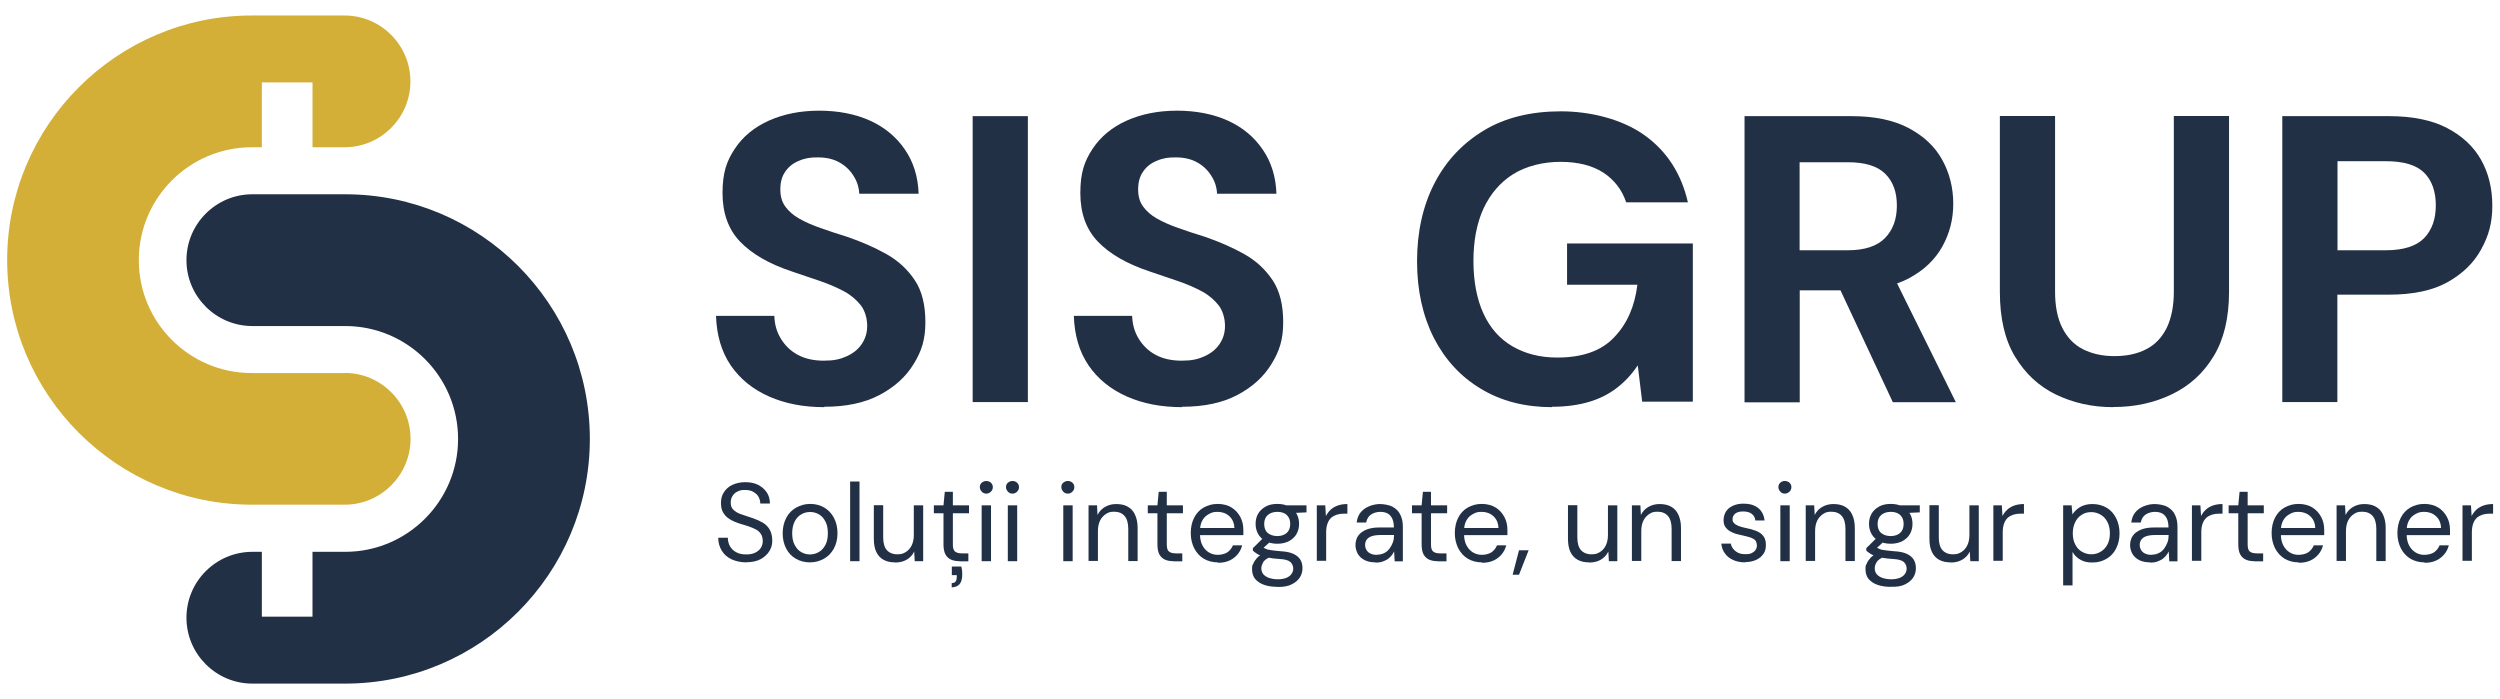
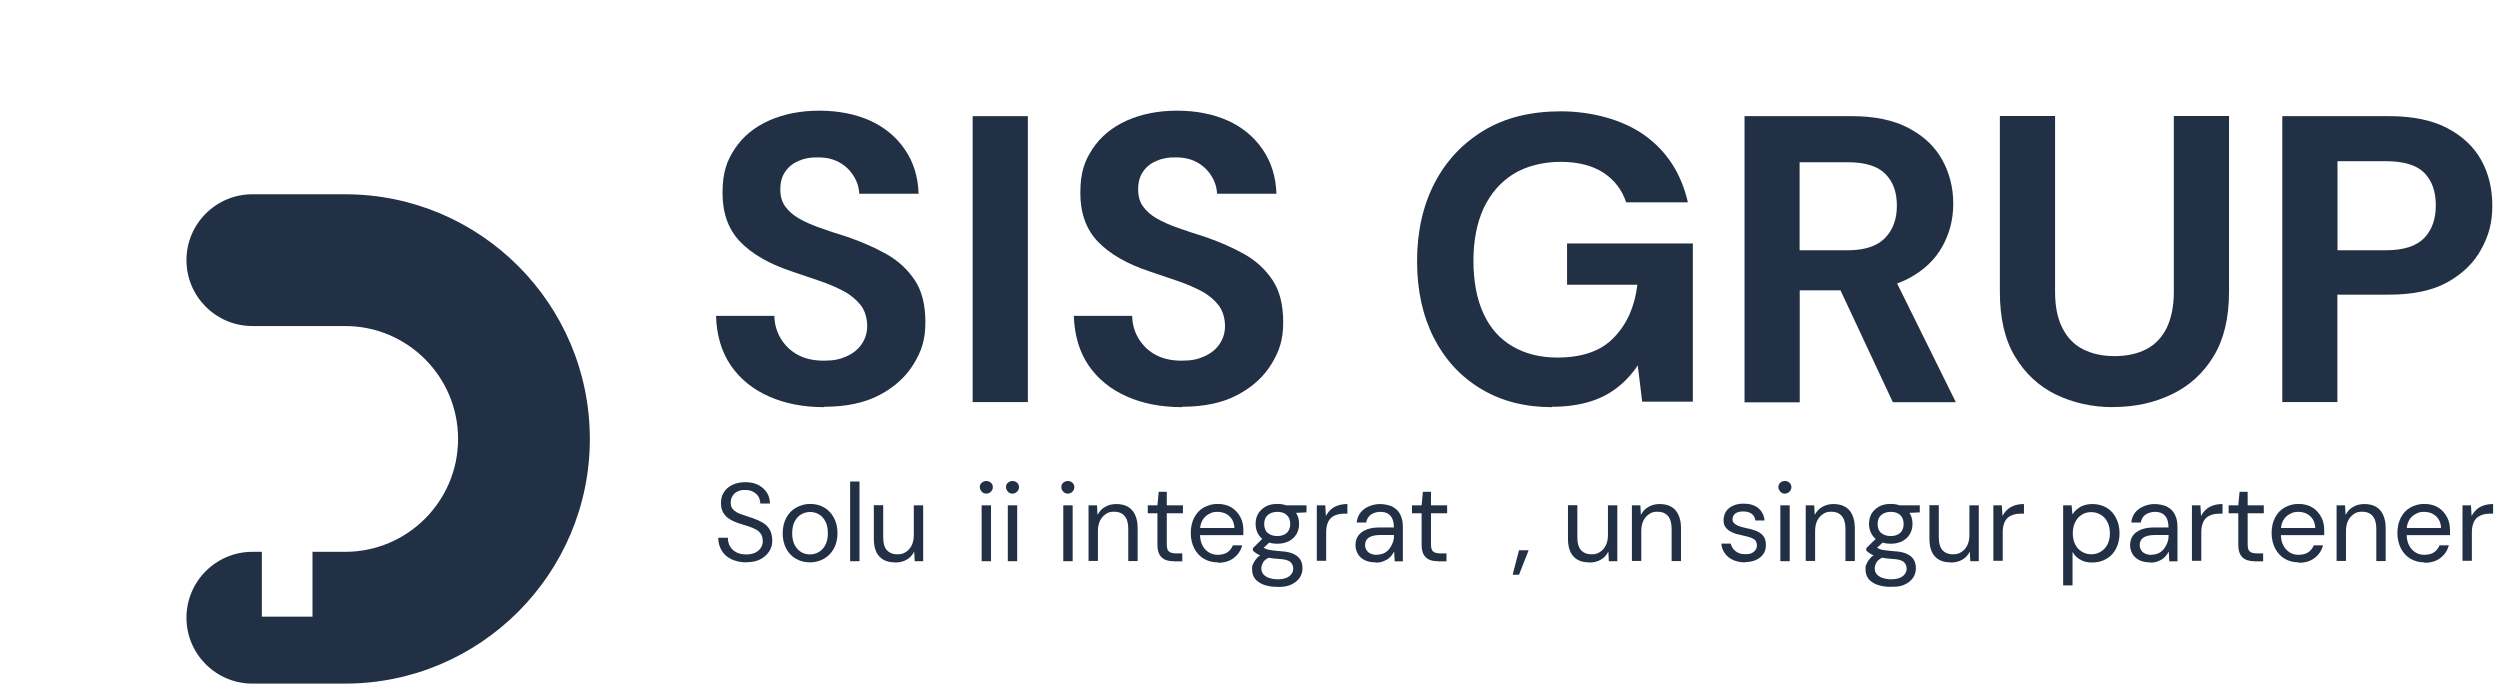
<svg xmlns="http://www.w3.org/2000/svg" width="1920" height="536.8" version="1.1" viewBox="0 0 1920 536.8">
  <defs>
    <style>
      .cls-1 {
        fill: #223046;
      }

      .cls-2 {
        isolation: isolate;
      }

      .cls-3 {
        fill: #d4af37;
      }
    </style>
  </defs>
  <g>
    <g id="Layer_1">
      <g>
        <g class="cls-2">
          <g id="OBJECTS">
            <g>
-               <path class="cls-3" d="M264.6,286.5h-71.3c-47.9,0-86.7-38.9-86.7-86.7s38.9-86.7,86.7-86.7h7.8v-49.8h38.9v49.8h24.6c27.9,0,50.6-22.7,50.6-50.6s-22.7-50.6-50.6-50.6h-71.3C89.8,11.9,5.5,96.2,5.5,199.7s84.3,187.9,187.9,187.9h71.3c27.9,0,50.6-22.7,50.6-50.6s-22.7-50.6-50.6-50.6h0Z" />
              <path class="cls-1" d="M265.1,149.2h-71.3c-27.9,0-50.6,22.7-50.6,50.6s22.7,50.6,50.6,50.6h71.3c47.9,0,86.7,38.9,86.7,86.7s-38.9,86.7-86.7,86.7h-25.1v49.8h-38.9v-49.8h-7.3c-27.9,0-50.6,22.7-50.6,50.6s22.7,50.6,50.6,50.6h71.3c103.5,0,187.9-84.2,187.9-187.9s-84.2-187.9-187.9-187.9h0Z" />
            </g>
          </g>
        </g>
        <g>
          <g>
            <path class="cls-1" d="M633.1,312.7c-16,0-30.1-2.7-42.5-8.2-12.4-5.5-22.2-13.4-29.4-23.9-7.1-10.5-10.8-23.1-11.3-38h44.8c.2,6.5,1.8,12.3,5,17.5,3.2,5.2,7.4,9.4,13,12.4,5.5,3,12.2,4.5,20,4.5s12.5-1.1,17.4-3.3c4.9-2.2,8.8-5.2,11.6-9.3s4.3-8.6,4.3-14.1-1.6-11.5-4.8-15.7c-3.2-4.1-7.4-7.8-12.7-10.7-5.4-2.9-11.5-5.6-18.5-8s-14.3-4.9-21.8-7.4c-17.5-5.8-30.8-13.5-39.8-22.9-9-9.4-13.5-21.8-13.5-37.4s3.2-24.5,9.4-33.9,15.1-16.7,26.3-21.7,24.1-7.6,38.6-7.6,27.9,2.6,39.1,7.7c11.2,5.1,20.1,12.5,26.7,22.2,6.6,9.6,10.1,21,10.5,33.9h-45.6c-.2-4.8-1.6-9.4-4.3-13.6-2.6-4.3-6.2-7.8-10.8-10.4-4.6-2.6-10-3.9-16.3-3.9-5.5-.2-10.4.6-14.9,2.6-4.5,1.8-8,4.6-10.5,8.3-2.6,3.7-3.8,8.2-3.8,13.6s1.2,9.6,3.8,13.2,6.1,6.7,10.7,9.3,10,5,16.3,7.2,13,4.5,20.3,6.7c11.1,3.8,21.2,8.2,30.3,13.3,9.1,5.1,16.3,11.8,21.8,20,5.5,8.2,8.2,18.9,8.2,32.3s-2.9,22.2-8.9,32c-6,9.9-14.7,17.8-26.2,23.9-11.5,6.1-25.7,9.1-42.6,9.1v.4Z" />
            <path class="cls-1" d="M747,308.9V89.2h42.4v219.6h-42.4Z" />
            <path class="cls-1" d="M907.9,312.7c-16,0-30.1-2.7-42.5-8.2-12.4-5.5-22.2-13.4-29.4-23.9-7.1-10.5-10.8-23.1-11.3-38h44.8c.2,6.5,1.8,12.3,5,17.5,3.2,5.2,7.4,9.4,13,12.4,5.5,3,12.2,4.5,20,4.5s12.5-1.1,17.4-3.3c4.9-2.2,8.8-5.2,11.6-9.3s4.3-8.6,4.3-14.1-1.6-11.5-4.8-15.7c-3.2-4.1-7.4-7.8-12.7-10.7-5.4-2.9-11.5-5.6-18.5-8s-14.3-4.9-21.8-7.4c-17.5-5.8-30.8-13.5-39.8-22.9-9-9.4-13.5-21.8-13.5-37.4s3.2-24.5,9.4-33.9,15.1-16.7,26.3-21.7,24.1-7.6,38.6-7.6,27.9,2.6,39.1,7.7c11.2,5.1,20.1,12.5,26.7,22.2,6.6,9.6,10.1,21,10.5,33.9h-45.6c-.2-4.8-1.6-9.4-4.3-13.6-2.6-4.3-6.2-7.8-10.8-10.4-4.6-2.6-10-3.9-16.3-3.9-5.5-.2-10.4.6-14.9,2.6-4.5,1.8-8,4.6-10.5,8.3-2.6,3.7-3.8,8.2-3.8,13.6s1.2,9.6,3.8,13.2,6.1,6.7,10.7,9.3,10,5,16.3,7.2,13,4.5,20.3,6.7c11.1,3.8,21.2,8.2,30.3,13.3,9.1,5.1,16.3,11.8,21.8,20,5.5,8.2,8.2,18.9,8.2,32.3s-2.9,22.2-8.9,32c-6,9.9-14.7,17.8-26.2,23.9-11.5,6.1-25.7,9.1-42.6,9.1v.4Z" />
            <path class="cls-1" d="M1192,312.7c-20.7,0-38.9-4.6-54.5-14-15.6-9.3-27.7-22.4-36.3-39.2-8.5-16.8-12.9-36.4-12.9-58.8s4.4-42.5,13.3-59.8c8.9-17.3,21.6-30.8,38-40.7,16.4-9.9,36.2-14.7,59.2-14.7s47.4,6.2,64.4,18.5c17.1,12.3,28.1,29.5,33.1,51.4h-47.4c-3.2-9.6-9-17.2-17.5-22.8-8.5-5.5-19.6-8.3-32.9-8.3s-26.3,3.2-36.3,9.4c-10,6.3-17.5,15.1-22.8,26.3-5.2,11.3-7.8,24.9-7.8,40.4s2.6,29.4,7.7,40.4c5.1,11.1,12.5,19.5,22.3,25.2s21.2,8.6,34.4,8.6c19.2,0,33.9-5.1,43.7-15.6,10-10.4,15.8-23.8,17.8-40.3h-54v-31.7h96.6v121.5h-38.9l-3.4-27.9c-4.6,6.9-10,12.7-16.2,17.4-6.2,4.8-13.3,8.3-21.4,10.7-8.2,2.4-17.5,3.7-28.3,3.7v.2Z" />
            <path class="cls-1" d="M1339.8,308.9V89.2h82.2c17.5,0,32.2,3,43.7,9.1,11.6,6.1,20.2,14.1,25.9,24.4,5.6,10.1,8.5,21.4,8.5,33.7s-2.8,22.7-8.3,32.8c-5.6,10.1-14.1,18.3-25.7,24.5-11.6,6.2-26.6,9.3-44.7,9.3h-39.2v86h-42.5ZM1382.2,192.2h37c12.9,0,22.5-3.2,28.5-9.4,6.1-6.3,9.1-14.5,9.1-24.9s-2.9-18.4-8.9-24.4-15.6-8.9-28.8-8.9h-37v67.5ZM1453.7,308.9l-45.2-96.6h45.8l47.8,96.6h-48.4Z" />
            <path class="cls-1" d="M1622.9,312.7c-16.1,0-30.7-3.3-44-9.7-13.3-6.5-23.6-16.2-31.4-29.2-7.8-12.9-11.6-29.5-11.6-49.6V89.1h42.4v135.2c0,10.8,1.8,20,5.5,27.4,3.7,7.4,8.9,12.9,15.7,16.4,6.8,3.5,14.9,5.4,24.4,5.4s17.8-1.8,24.6-5.4c6.8-3.5,11.9-9,15.6-16.4,3.5-7.4,5.4-16.6,5.4-27.4V89.1h42.4v135c0,20.1-4,36.7-11.9,49.6-7.9,13-18.6,22.7-32.2,29.2-13.5,6.5-28.4,9.7-44.7,9.7h-.1Z" />
            <path class="cls-1" d="M1752.8,308.9V89.2h81.9c18,0,32.9,3,44.6,9.1,11.7,6.1,20.5,14.3,26.2,24.5s8.6,21.9,8.6,35.2-2.8,23-8.5,33.4c-5.6,10.4-14.3,18.8-25.7,25.2-11.5,6.5-26.6,9.7-45.2,9.7h-39.6v82.5h-42.4.1ZM1795.2,192.2h37c13.8,0,23.6-3.2,29.6-9.4,6-6.3,8.9-14.6,8.9-25.1s-2.9-19-8.9-25c-6-6-15.8-8.9-29.6-8.9h-37v68.5h0Z" />
          </g>
          <g>
            <path class="cls-1" d="M573.2,431.9c-4.4,0-8.2-.9-11.5-2.4-3.3-1.6-5.7-3.8-7.4-6.6-1.7-2.8-2.7-6.1-2.7-9.9h7.4c0,2.3.5,4.5,1.6,6.5,1.1,1.9,2.7,3.5,4.8,4.6,2.1,1.2,4.6,1.7,7.7,1.7s5-.5,6.8-1.3c1.9-.9,3.3-2.1,4.4-3.7,1-1.6,1.5-3.3,1.5-5.2s-.5-4.3-1.5-5.6c-1-1.5-2.3-2.7-4-3.5-1.7-.9-3.7-1.7-5.8-2.4s-4.6-1.5-7.1-2.2c-4.8-1.6-8.2-3.5-10.4-6s-3.3-5.5-3.3-9.3.7-6.1,2.2-8.5,3.7-4.4,6.5-5.7c2.8-1.3,6.1-2.1,10-2.1s7.1.7,9.9,2.1c2.8,1.5,5,3.4,6.6,5.8,1.6,2.4,2.4,5.4,2.4,8.5h-7.4c0-1.6-.4-3.3-1.2-4.9s-2.2-2.9-3.9-3.9c-1.7-1.1-3.9-1.6-6.5-1.6s-4,.2-5.7,1.1c-1.7.7-2.9,1.8-3.9,3.3s-1.5,3.2-1.5,5.2.4,3.5,1.2,4.6c.9,1.2,2.1,2.2,3.5,3,1.6.9,3.4,1.6,5.5,2.2,2.1.7,4.4,1.5,6.9,2.3,2.9,1,5.5,2.2,7.7,3.5,2.2,1.3,4,3.2,5.2,5.4,1.2,2.2,1.9,4.9,1.9,8.3s-.7,5.5-2.2,8-3.8,4.6-6.7,6.2c-2.9,1.6-6.7,2.4-11.1,2.4h0Z" />
            <path class="cls-1" d="M622,431.9c-4,0-7.7-1-10.8-2.8-3.2-1.8-5.7-4.5-7.4-7.8-1.8-3.4-2.7-7.3-2.7-11.8s1-8.5,2.8-11.9,4.4-6,7.6-7.8c3.2-1.8,6.8-2.8,10.8-2.8s7.6,1,10.7,2.8,5.6,4.4,7.4,7.8c1.8,3.3,2.8,7.3,2.8,11.9s-1,8.5-2.8,11.8c-1.8,3.4-4.4,6-7.6,7.8-3.2,1.8-6.8,2.8-10.8,2.8h0ZM622,425.8c2.4,0,4.8-.6,6.8-1.8,2.1-1.2,3.8-3,5.1-5.5,1.3-2.4,1.9-5.5,1.9-9s-.6-6.7-1.9-9c-1.2-2.4-2.9-4.3-5-5.5-2.1-1.2-4.3-1.8-6.7-1.8s-4.8.6-6.8,1.8c-2.1,1.2-3.8,3-5.1,5.5-1.2,2.4-1.9,5.5-1.9,9s.6,6.6,1.9,9,2.9,4.3,5,5.5c2.1,1.2,4.3,1.8,6.7,1.8Z" />
            <path class="cls-1" d="M652.9,431v-61.2h7.2v61.2h-7.2Z" />
            <path class="cls-1" d="M687.3,431.9c-3.3,0-6.2-.6-8.6-1.9s-4.4-3.3-5.7-6.1c-1.3-2.7-1.9-6.1-1.9-10.2v-25.7h7.2v24.9c0,4.3,1,7.6,2.8,9.6s4.5,3.2,8,3.2,4.5-.6,6.5-1.7c1.9-1.2,3.4-2.8,4.5-5s1.7-4.9,1.7-8v-22.9h7.2v42.9h-6.5l-.4-7.4c-1.3,2.7-3.3,4.8-5.7,6.2-2.6,1.5-5.5,2.2-8.6,2.2h-.4Z" />
-             <path class="cls-1" d="M737,431c-2.6,0-4.8-.4-6.6-1.2s-3.3-2.2-4.3-4c-1-1.9-1.5-4.5-1.5-7.7v-23.9h-7.4v-6.1h7.4l1-10.4h6.2v10.4h12.4v6.1h-12.4v23.9c0,2.7.5,4.5,1.6,5.4,1.1,1,2.9,1.5,5.7,1.5h4.6v6.1h-6.8ZM730.9,451.2v-3.4c1.5,0,2.4-.4,3-1.2s.9-2.1.9-3.7v-1.2h-3.8v-6.6h7.3c.2,1.1.5,2.2.6,3.3,0,1.1.1,2.1.1,2.9,0,3.4-.7,5.8-2.1,7.4-1.5,1.6-3.4,2.3-6.1,2.4h0Z" />
            <path class="cls-1" d="M757.5,379.1c-1.5,0-2.6-.5-3.5-1.5s-1.5-2.1-1.5-3.5.5-2.6,1.5-3.4,2.1-1.3,3.5-1.3,2.6.5,3.5,1.3c1,.9,1.5,2.1,1.5,3.4s-.5,2.6-1.5,3.5c-1,1-2.1,1.5-3.5,1.5ZM753.9,431v-42.9h7.2v42.9h-7.2Z" />
            <path class="cls-1" d="M777.6,379.1c-1.5,0-2.6-.5-3.5-1.5s-1.5-2.1-1.5-3.5.5-2.6,1.5-3.4,2.1-1.3,3.5-1.3,2.6.5,3.5,1.3c1,.9,1.5,2.1,1.5,3.4s-.5,2.6-1.5,3.5c-1,1-2.1,1.5-3.5,1.5ZM774,431v-42.9h7.2v42.9h-7.2Z" />
            <path class="cls-1" d="M820.1,379.1c-1.5,0-2.6-.5-3.5-1.5s-1.5-2.1-1.5-3.5.5-2.6,1.5-3.4,2.1-1.3,3.5-1.3,2.6.5,3.5,1.3c1,.9,1.5,2.1,1.5,3.4s-.5,2.6-1.5,3.5c-1,1-2.1,1.5-3.5,1.5ZM816.6,431v-42.9h7.2v42.9h-7.2Z" />
            <path class="cls-1" d="M836,431v-42.9h6.5l.4,7.4c1.3-2.7,3.3-4.8,5.8-6.2,2.6-1.5,5.4-2.2,8.6-2.2s6.2.6,8.6,1.9,4.4,3.3,5.7,6.1c1.3,2.7,2.1,6.1,2.1,10.2v25.6h-7.2v-24.9c0-4.3-1-7.6-2.8-9.7-1.9-2.2-4.6-3.3-8-3.3s-4.5.6-6.3,1.7c-1.8,1.2-3.4,2.8-4.5,5s-1.7,4.9-1.7,8.2v22.9h-7.2,0Z" />
            <path class="cls-1" d="M901.3,431c-2.6,0-4.8-.4-6.6-1.2s-3.3-2.2-4.3-4c-1-1.9-1.5-4.5-1.5-7.7v-23.9h-7.4v-6.1h7.4l1-10.4h6.2v10.4h12.4v6.1h-12.4v23.9c0,2.7.5,4.5,1.6,5.4,1.1,1,2.9,1.5,5.7,1.5h4.6v6.1h-6.8Z" />
            <path class="cls-1" d="M935.2,431.9c-4,0-7.6-1-10.7-2.8-3-1.8-5.5-4.5-7.3-7.9-1.7-3.4-2.7-7.3-2.7-11.8s.9-8.5,2.6-11.8c1.7-3.3,4.1-6,7.3-7.8s6.7-2.8,10.8-2.8,7.8,1,10.7,2.8c2.9,1.8,5.1,4.3,6.7,7.3s2.3,6.3,2.3,10v3.9h-35v-5.5h28.1c-.1-3.9-1.5-6.9-3.9-9.1s-5.5-3.3-9-3.3-4.6.6-6.7,1.7-3.8,2.7-5,4.9c-1.2,2.1-1.8,4.8-1.8,7.9v2.4c0,3.5.6,6.5,1.9,8.9,1.2,2.4,2.9,4.1,5,5.4,2.1,1.2,4.3,1.8,6.7,1.8s5.5-.6,7.4-1.9,3.4-3.2,4.3-5.4h7.1c-.7,2.6-1.8,4.9-3.5,6.9s-3.8,3.7-6.3,4.8c-2.6,1.2-5.5,1.7-8.8,1.7l-.2-.2Z" />
            <path class="cls-1" d="M981.1,450.7c-3.9,0-7.3-.5-10.2-1.5s-5.2-2.6-6.9-4.5c-1.7-2.1-2.4-4.5-2.4-7.6s.2-2.7.9-4.1c.5-1.5,1.5-2.9,2.8-4.4,1.3-1.5,3.2-2.7,5.6-3.8l4.9,2.9c-3,1.2-5,2.7-5.8,4.3s-1.3,3-1.3,4.5.5,3.4,1.6,4.6c1.1,1.2,2.6,2.2,4.5,2.8,1.9.6,4.1,1,6.6,1s4.5-.4,6.3-1c1.7-.7,3.2-1.7,4-2.9,1-1.2,1.5-2.7,1.5-4.4s-.7-3.7-2.2-5-4.3-2.1-8.4-2.3c-3.3-.2-6.1-.5-8.4-1-2.3-.4-4.1-.9-5.6-1.5-1.5-.5-2.7-1.1-3.7-1.8s-1.8-1.3-2.7-2.1v-1.9l8.3-8.2,6.2,2.2-8.5,7.7,1.1-2.9c.6.5,1.2.9,1.8,1.2s1.3.7,2.3,1c1,.2,2.3.5,4,.7,1.7.2,4,.5,6.8.7,3.9.2,7.1,1,9.4,2.1s4,2.6,5.1,4.4,1.6,4,1.6,6.5-.6,4.8-1.9,6.9-3.4,4-6.2,5.4c-2.8,1.5-6.3,2.1-10.7,2.1h-.1ZM981,417.6c-3.5,0-6.6-.7-9.1-2.1-2.6-1.3-4.4-3.2-5.7-5.5-1.3-2.3-1.9-4.9-1.9-7.7s.6-5.4,1.9-7.7c1.3-2.3,3.3-4.1,5.7-5.5s5.5-2.1,9.1-2.1,6.6.7,9.1,2.1c2.4,1.3,4.4,3.2,5.7,5.5,1.3,2.3,1.9,4.9,1.9,7.7s-.6,5.4-1.9,7.7c-1.3,2.3-3.2,4.1-5.7,5.5-2.4,1.3-5.5,2.1-9.1,2.1ZM981,411.7c3,0,5.5-.9,7.2-2.4s2.7-3.9,2.7-6.9-.9-5.2-2.7-6.9c-1.7-1.6-4.1-2.4-7.2-2.4s-5.5.9-7.3,2.4-2.8,3.9-2.8,6.9.9,5.4,2.7,6.9,4.3,2.4,7.4,2.4h0ZM988,394.2l-2.1-6.1h17.5v5.4l-15.3.7h-.1Z" />
            <path class="cls-1" d="M1011.3,431v-42.9h6.5l.5,8.2c1-1.9,2.2-3.5,3.7-4.9s3.3-2.4,5.5-3.2c2.1-.7,4.5-1.1,7.3-1.1v7.4h-2.7c-1.8,0-3.5.2-5.2.7-1.6.5-3,1.2-4.4,2.3-1.2,1.1-2.3,2.6-2.9,4.4-.7,1.8-1.1,4.1-1.1,6.8v22h-7.2.1Z" />
            <path class="cls-1" d="M1056.5,431.9c-3.4,0-6.3-.6-8.6-1.8-2.3-1.2-4-2.8-5.2-4.9-1.1-2.1-1.7-4.3-1.7-6.6s.7-5.4,2.2-7.3c1.5-2.1,3.7-3.5,6.3-4.6,2.8-1.1,6-1.6,9.7-1.6h11.3c0-2.7-.4-4.9-1.2-6.7s-2.1-3.2-3.5-4c-1.6-.9-3.5-1.3-5.8-1.3s-5.1.7-7.1,2.1c-1.9,1.3-3.2,3.4-3.7,6.1h-7.3c.4-3,1.3-5.6,3-7.7s3.9-3.7,6.6-4.8c2.7-1.1,5.5-1.7,8.3-1.7s7.3.7,9.9,2.2,4.6,3.4,5.8,6.1c1.3,2.6,1.9,5.6,1.9,9.1v26.6h-6.3l-.4-7.6c-.6,1.2-1.3,2.3-2.2,3.4-.9,1.1-1.9,1.9-3,2.7-1.2.7-2.6,1.3-4,1.8-1.5.5-3.2.7-5.1.7v-.2ZM1057.6,426c1.9,0,3.8-.4,5.4-1.2s3-1.9,4.1-3.4,1.9-3,2.6-4.8.9-3.7.9-5.5v-.2h-10.7c-2.8,0-5,.4-6.7,1s-2.9,1.6-3.7,2.7c-.7,1.2-1.1,2.4-1.1,3.9s.4,2.8,1.1,4c.7,1.1,1.7,2.1,3.2,2.7,1.3.6,3,1,5,.9h0Z" />
            <path class="cls-1" d="M1104.2,431c-2.6,0-4.8-.4-6.6-1.2s-3.3-2.2-4.3-4c-1-1.9-1.5-4.5-1.5-7.7v-23.9h-7.4v-6.1h7.4l1-10.4h6.2v10.4h12.4v6.1h-12.4v23.9c0,2.7.5,4.5,1.6,5.4,1.1,1,2.9,1.5,5.7,1.5h4.6v6.1h-6.8Z" />
-             <path class="cls-1" d="M1138,431.9c-4,0-7.6-1-10.7-2.8-3-1.8-5.5-4.5-7.3-7.9-1.7-3.4-2.7-7.3-2.7-11.8s.9-8.5,2.6-11.8c1.7-3.3,4.1-6,7.3-7.8s6.7-2.8,10.8-2.8,7.8,1,10.7,2.8,5.1,4.3,6.7,7.3,2.3,6.3,2.3,10v3.9h-35v-5.5h28.1c-.1-3.9-1.5-6.9-3.9-9.1s-5.5-3.3-9-3.3-4.6.6-6.7,1.7-3.8,2.7-5,4.9c-1.2,2.1-1.8,4.8-1.8,7.9v2.4c0,3.5.6,6.5,1.9,8.9,1.3,2.4,2.9,4.1,5,5.4,2.1,1.2,4.3,1.8,6.7,1.8s5.5-.6,7.4-1.9,3.4-3.2,4.3-5.4h7.1c-.7,2.6-1.8,4.9-3.5,6.9s-3.8,3.7-6.3,4.8c-2.6,1.2-5.5,1.7-8.8,1.7l-.2-.2Z" />
            <path class="cls-1" d="M1161.7,441.4l4.9-18.8h7.4l-7.4,18.8h-4.9Z" />
            <path class="cls-1" d="M1220.4,431.9c-3.3,0-6.2-.6-8.6-1.9s-4.4-3.3-5.7-6.1c-1.3-2.7-1.9-6.1-1.9-10.2v-25.7h7.2v24.9c0,4.3,1,7.6,2.8,9.6s4.5,3.2,8,3.2,4.5-.6,6.5-1.7c1.9-1.2,3.4-2.8,4.5-5,1.1-2.2,1.7-4.9,1.7-8v-22.9h7.2v42.9h-6.5l-.4-7.4c-1.3,2.7-3.3,4.8-5.7,6.2-2.6,1.5-5.5,2.2-8.6,2.2h-.4Z" />
            <path class="cls-1" d="M1253.3,431v-42.9h6.5l.4,7.4c1.3-2.7,3.3-4.8,5.8-6.2,2.6-1.5,5.4-2.2,8.6-2.2s6.2.6,8.6,1.9,4.4,3.3,5.7,6.1c1.3,2.7,2.1,6.1,2.1,10.2v25.6h-7.2v-24.9c0-4.3-1-7.6-2.8-9.7-1.9-2.2-4.6-3.3-8-3.3s-4.5.6-6.3,1.7c-1.8,1.2-3.4,2.8-4.5,5-1.1,2.2-1.7,4.9-1.7,8.2v22.9h-7.2Z" />
            <path class="cls-1" d="M1340.4,431.9c-3.5,0-6.7-.6-9.3-1.8s-4.8-2.8-6.3-5c-1.6-2.1-2.6-4.6-2.8-7.6h7.3c.2,1.5.9,2.8,1.8,4,.9,1.2,2.2,2.2,3.7,3s3.4,1.1,5.7,1.1,3.7-.2,4.9-.9c1.3-.6,2.3-1.5,2.9-2.4s1-2.1,1-3.3-.4-3-1.2-4c-.9-.9-2.1-1.6-3.7-2.2-1.6-.5-3.5-1-5.7-1.5-1.8-.4-3.7-.9-5.5-1.3-1.8-.6-3.4-1.3-4.9-2.2-1.5-1-2.6-2.1-3.4-3.4-.9-1.3-1.2-3-1.2-5s.6-4.6,1.8-6.5c1.2-1.9,3-3.4,5.4-4.5s5.1-1.6,8.2-1.6c4.6,0,8.3,1.1,11.1,3.3,2.8,2.2,4.5,5.4,5,9.6h-7.1c-.2-2.2-1.2-3.9-2.8-5.1s-3.7-1.8-6.5-1.8-4.6.5-6.1,1.6c-1.3,1.1-2.1,2.4-2.1,4.3s.4,2.2,1.1,3,1.9,1.6,3.4,2.2c1.5.6,3.4,1.1,5.6,1.6,2.8.5,5.4,1.2,7.7,2.1s4.3,2.1,5.6,3.8c1.5,1.7,2.2,4,2.2,7.1s-.6,5-1.9,6.9c-1.3,1.9-3.2,3.5-5.6,4.6-2.4,1.1-5.4,1.7-8.5,1.7h.2Z" />
            <path class="cls-1" d="M1370.8,379.1c-1.5,0-2.6-.5-3.5-1.5s-1.5-2.1-1.5-3.5.5-2.6,1.5-3.4c1-.9,2.1-1.3,3.5-1.3s2.6.5,3.5,1.3c1,.9,1.5,2.1,1.5,3.4s-.5,2.6-1.5,3.5-2.1,1.5-3.5,1.5ZM1367.3,431v-42.9h7.2v42.9h-7.2Z" />
            <path class="cls-1" d="M1386.8,431v-42.9h6.5l.4,7.4c1.3-2.7,3.3-4.8,5.8-6.2,2.6-1.5,5.4-2.2,8.6-2.2s6.2.6,8.6,1.9,4.4,3.3,5.7,6.1c1.3,2.7,2.1,6.1,2.1,10.2v25.6h-7.2v-24.9c0-4.3-1-7.6-2.8-9.7-1.9-2.2-4.6-3.3-8-3.3s-4.5.6-6.3,1.7c-1.8,1.2-3.4,2.8-4.5,5-1.1,2.2-1.7,4.9-1.7,8.2v22.9h-7.2Z" />
            <path class="cls-1" d="M1452.2,450.7c-3.9,0-7.3-.5-10.2-1.5s-5.2-2.6-6.9-4.5c-1.6-2.1-2.4-4.5-2.4-7.6s.2-2.7.9-4.1c.5-1.5,1.5-2.9,2.8-4.4,1.3-1.5,3.2-2.7,5.6-3.8l4.9,2.9c-3,1.2-5,2.7-5.8,4.3-.9,1.6-1.3,3-1.3,4.5s.5,3.4,1.6,4.6,2.6,2.2,4.5,2.8,4.1,1,6.6,1,4.5-.4,6.3-1c1.7-.7,3.2-1.7,4-2.9,1-1.2,1.5-2.7,1.5-4.4s-.7-3.7-2.2-5c-1.5-1.3-4.3-2.1-8.4-2.3-3.3-.2-6.1-.5-8.4-1-2.3-.4-4.1-.9-5.6-1.5-1.5-.5-2.7-1.1-3.7-1.8s-1.8-1.3-2.7-2.1v-1.9l8.3-8.2,6.2,2.2-8.5,7.7,1.1-2.9c.6.5,1.2.9,1.8,1.2s1.3.7,2.3,1,2.3.5,4,.7c1.7.2,4,.5,6.8.7,3.9.2,7.1,1,9.4,2.1,2.3,1.1,4,2.6,5.1,4.4,1.1,1.8,1.6,4,1.6,6.5s-.6,4.8-1.9,6.9-3.4,4-6.2,5.4c-2.8,1.5-6.3,2.1-10.8,1.9h0ZM1452.1,417.6c-3.5,0-6.6-.7-9.1-2.1-2.6-1.3-4.4-3.2-5.7-5.5s-1.9-4.9-1.9-7.7.6-5.4,1.9-7.7c1.3-2.3,3.3-4.1,5.7-5.5s5.5-2.1,9.1-2.1,6.6.7,9.1,2.1c2.4,1.3,4.4,3.2,5.7,5.5s1.9,4.9,1.9,7.7-.6,5.4-1.9,7.7c-1.3,2.3-3.2,4.1-5.7,5.5-2.4,1.3-5.5,2.1-9.1,2.1ZM1452.1,411.7c3,0,5.5-.9,7.2-2.4s2.7-3.9,2.7-6.9-.9-5.2-2.7-6.9c-1.7-1.6-4.1-2.4-7.2-2.4s-5.5.9-7.3,2.4-2.8,3.9-2.8,6.9.9,5.4,2.7,6.9,4.3,2.4,7.3,2.4h.1ZM1459,394.2l-2.1-6.1h17.5v5.4l-15.3.7h-.1Z" />
            <path class="cls-1" d="M1498,431.9c-3.3,0-6.2-.6-8.6-1.9s-4.4-3.3-5.7-6.1c-1.3-2.7-1.9-6.1-1.9-10.2v-25.7h7.2v24.9c0,4.3,1,7.6,2.8,9.6s4.5,3.2,8,3.2,4.5-.6,6.5-1.7c1.9-1.2,3.4-2.8,4.5-5,1.1-2.2,1.7-4.9,1.7-8v-22.9h7.2v42.9h-6.5l-.4-7.4c-1.3,2.7-3.3,4.8-5.7,6.2-2.6,1.5-5.5,2.2-8.6,2.2h-.4Z" />
            <path class="cls-1" d="M1530.9,431v-42.9h6.5l.5,8.2c1-1.9,2.2-3.5,3.7-4.9s3.3-2.4,5.5-3.2c2.1-.7,4.5-1.1,7.3-1.1v7.4h-2.7c-1.8,0-3.5.2-5.2.7-1.6.5-3,1.2-4.4,2.3-1.2,1.1-2.3,2.6-2.9,4.4-.7,1.8-1.1,4.1-1.1,6.8v22h-7.2.1Z" />
            <path class="cls-1" d="M1584.5,449.6v-61.5h6.5l.6,6.9c.9-1.3,2.1-2.7,3.5-3.9,1.5-1.2,3-2.2,5.1-2.9,1.9-.7,4.3-1.1,6.8-1.1,4.1,0,7.8,1,11,2.9s5.5,4.6,7.2,8c1.7,3.4,2.6,7.2,2.6,11.6s-.9,8.2-2.6,11.6c-1.7,3.4-4.1,6-7.3,7.9s-6.8,2.9-11,2.9-6.5-.7-9.1-2.1-4.6-3.4-6.1-6v25.7h-7.2ZM1606.1,425.7c2.8,0,5.2-.7,7.4-2.1,2.2-1.3,3.9-3.3,5.1-5.6,1.2-2.4,1.8-5.2,1.8-8.4s-.6-6.1-1.8-8.5-2.9-4.4-5.1-5.7c-2.2-1.3-4.6-2.1-7.4-2.1s-5.4.7-7.4,2.1c-2.2,1.3-3.8,3.3-5,5.7s-1.8,5.4-1.8,8.5.6,6.1,1.8,8.4c1.2,2.4,2.8,4.3,5,5.6s4.6,2.1,7.4,2.1Z" />
            <path class="cls-1" d="M1651.4,431.9c-3.4,0-6.3-.6-8.6-1.8s-4-2.8-5.2-4.9c-1.1-2.1-1.7-4.3-1.7-6.6s.7-5.4,2.2-7.3c1.5-2.1,3.7-3.5,6.3-4.6,2.8-1.1,6-1.6,9.7-1.6h11.3c0-2.7-.4-4.9-1.2-6.7s-2.1-3.2-3.5-4c-1.6-.9-3.5-1.3-5.8-1.3s-5.1.7-7.1,2.1c-1.9,1.3-3.2,3.4-3.7,6.1h-7.3c.4-3,1.3-5.6,3-7.7s3.9-3.7,6.6-4.8,5.5-1.7,8.3-1.7,7.3.7,9.9,2.2,4.6,3.4,5.8,6.1c1.3,2.6,1.9,5.6,1.9,9.1v26.6h-6.3l-.4-7.6c-.6,1.2-1.3,2.3-2.2,3.4-.9,1.1-1.9,1.9-3,2.7-1.2.7-2.6,1.3-4,1.8-1.5.5-3.2.7-5.1.7v-.2ZM1652.5,426c1.9,0,3.8-.4,5.4-1.2s3-1.9,4.1-3.4,1.9-3,2.6-4.8.9-3.7.9-5.5v-.2h-10.7c-2.8,0-5,.4-6.7,1s-2.9,1.6-3.7,2.7c-.7,1.2-1.1,2.4-1.1,3.9s.4,2.8,1.1,4c.7,1.1,1.7,2.1,3.2,2.7,1.3.6,3,1,5,.9h0Z" />
            <path class="cls-1" d="M1683.4,431v-42.9h6.5l.5,8.2c1-1.9,2.2-3.5,3.7-4.9s3.3-2.4,5.5-3.2c2.1-.7,4.5-1.1,7.3-1.1v7.4h-2.7c-1.8,0-3.5.2-5.2.7-1.6.5-3,1.2-4.4,2.3-1.2,1.1-2.3,2.6-2.9,4.4-.7,1.8-1.1,4.1-1.1,6.8v22h-7.2.1Z" />
            <path class="cls-1" d="M1731.4,431c-2.6,0-4.8-.4-6.6-1.2s-3.3-2.2-4.3-4c-1-1.9-1.5-4.5-1.5-7.7v-23.9h-7.4v-6.1h7.4l1-10.4h6.2v10.4h12.4v6.1h-12.4v23.9c0,2.7.5,4.5,1.6,5.4,1.1,1,2.9,1.5,5.7,1.5h4.6v6.1h-6.8Z" />
            <path class="cls-1" d="M1765.3,431.9c-4,0-7.6-1-10.7-2.8-3-1.8-5.5-4.5-7.3-7.9-1.7-3.4-2.7-7.3-2.7-11.8s.9-8.5,2.6-11.8,4.1-6,7.3-7.8,6.7-2.8,10.8-2.8,7.8,1,10.7,2.8,5.1,4.3,6.7,7.3,2.3,6.3,2.3,10v3.9h-35v-5.5h28.1c-.1-3.9-1.5-6.9-3.9-9.1s-5.5-3.3-9-3.3-4.6.6-6.7,1.7-3.8,2.7-5,4.9c-1.2,2.1-1.8,4.8-1.8,7.9v2.4c0,3.5.6,6.5,1.9,8.9,1.3,2.4,2.9,4.1,5,5.4s4.3,1.8,6.7,1.8,5.5-.6,7.4-1.9,3.4-3.2,4.3-5.4h7.1c-.7,2.6-1.8,4.9-3.5,6.9s-3.8,3.7-6.3,4.8c-2.6,1.2-5.5,1.7-8.8,1.7l-.2-.2Z" />
            <path class="cls-1" d="M1794.5,431v-42.9h6.5l.4,7.4c1.3-2.7,3.3-4.8,5.8-6.2,2.6-1.5,5.4-2.2,8.6-2.2s6.2.6,8.6,1.9,4.4,3.3,5.7,6.1c1.3,2.7,2.1,6.1,2.1,10.2v25.6h-7.2v-24.9c0-4.3-1-7.6-2.8-9.7-1.9-2.2-4.6-3.3-8-3.3s-4.5.6-6.3,1.7c-1.8,1.2-3.4,2.8-4.5,5-1.1,2.2-1.7,4.9-1.7,8.2v22.9h-7.2Z" />
            <path class="cls-1" d="M1861.9,431.9c-4,0-7.6-1-10.7-2.8-3-1.8-5.5-4.5-7.3-7.9-1.7-3.4-2.7-7.3-2.7-11.8s.9-8.5,2.6-11.8c1.7-3.3,4.1-6,7.3-7.8s6.7-2.8,10.8-2.8,7.8,1,10.7,2.8,5.1,4.3,6.7,7.3,2.3,6.3,2.3,10v3.9h-35v-5.5h28.1c-.1-3.9-1.5-6.9-3.9-9.1s-5.5-3.3-9-3.3-4.6.6-6.7,1.7-3.8,2.7-5,4.9c-1.2,2.1-1.8,4.8-1.8,7.9v2.4c0,3.5.6,6.5,1.9,8.9,1.3,2.4,2.9,4.1,5,5.4s4.3,1.8,6.7,1.8,5.5-.6,7.4-1.9,3.4-3.2,4.3-5.4h7.1c-.7,2.6-1.8,4.9-3.5,6.9s-3.8,3.7-6.3,4.8c-2.6,1.2-5.5,1.7-8.8,1.7l-.2-.2Z" />
            <path class="cls-1" d="M1891.2,431v-42.9h6.5l.5,8.2c1-1.9,2.2-3.5,3.7-4.9s3.3-2.4,5.5-3.2c2.1-.7,4.5-1.1,7.3-1.1v7.4h-2.7c-1.8,0-3.5.2-5.2.7-1.6.5-3,1.2-4.4,2.3-1.2,1.1-2.3,2.6-2.9,4.4-.7,1.8-1.1,4.1-1.1,6.8v22h-7.2.1Z" />
          </g>
        </g>
      </g>
    </g>
  </g>
</svg>